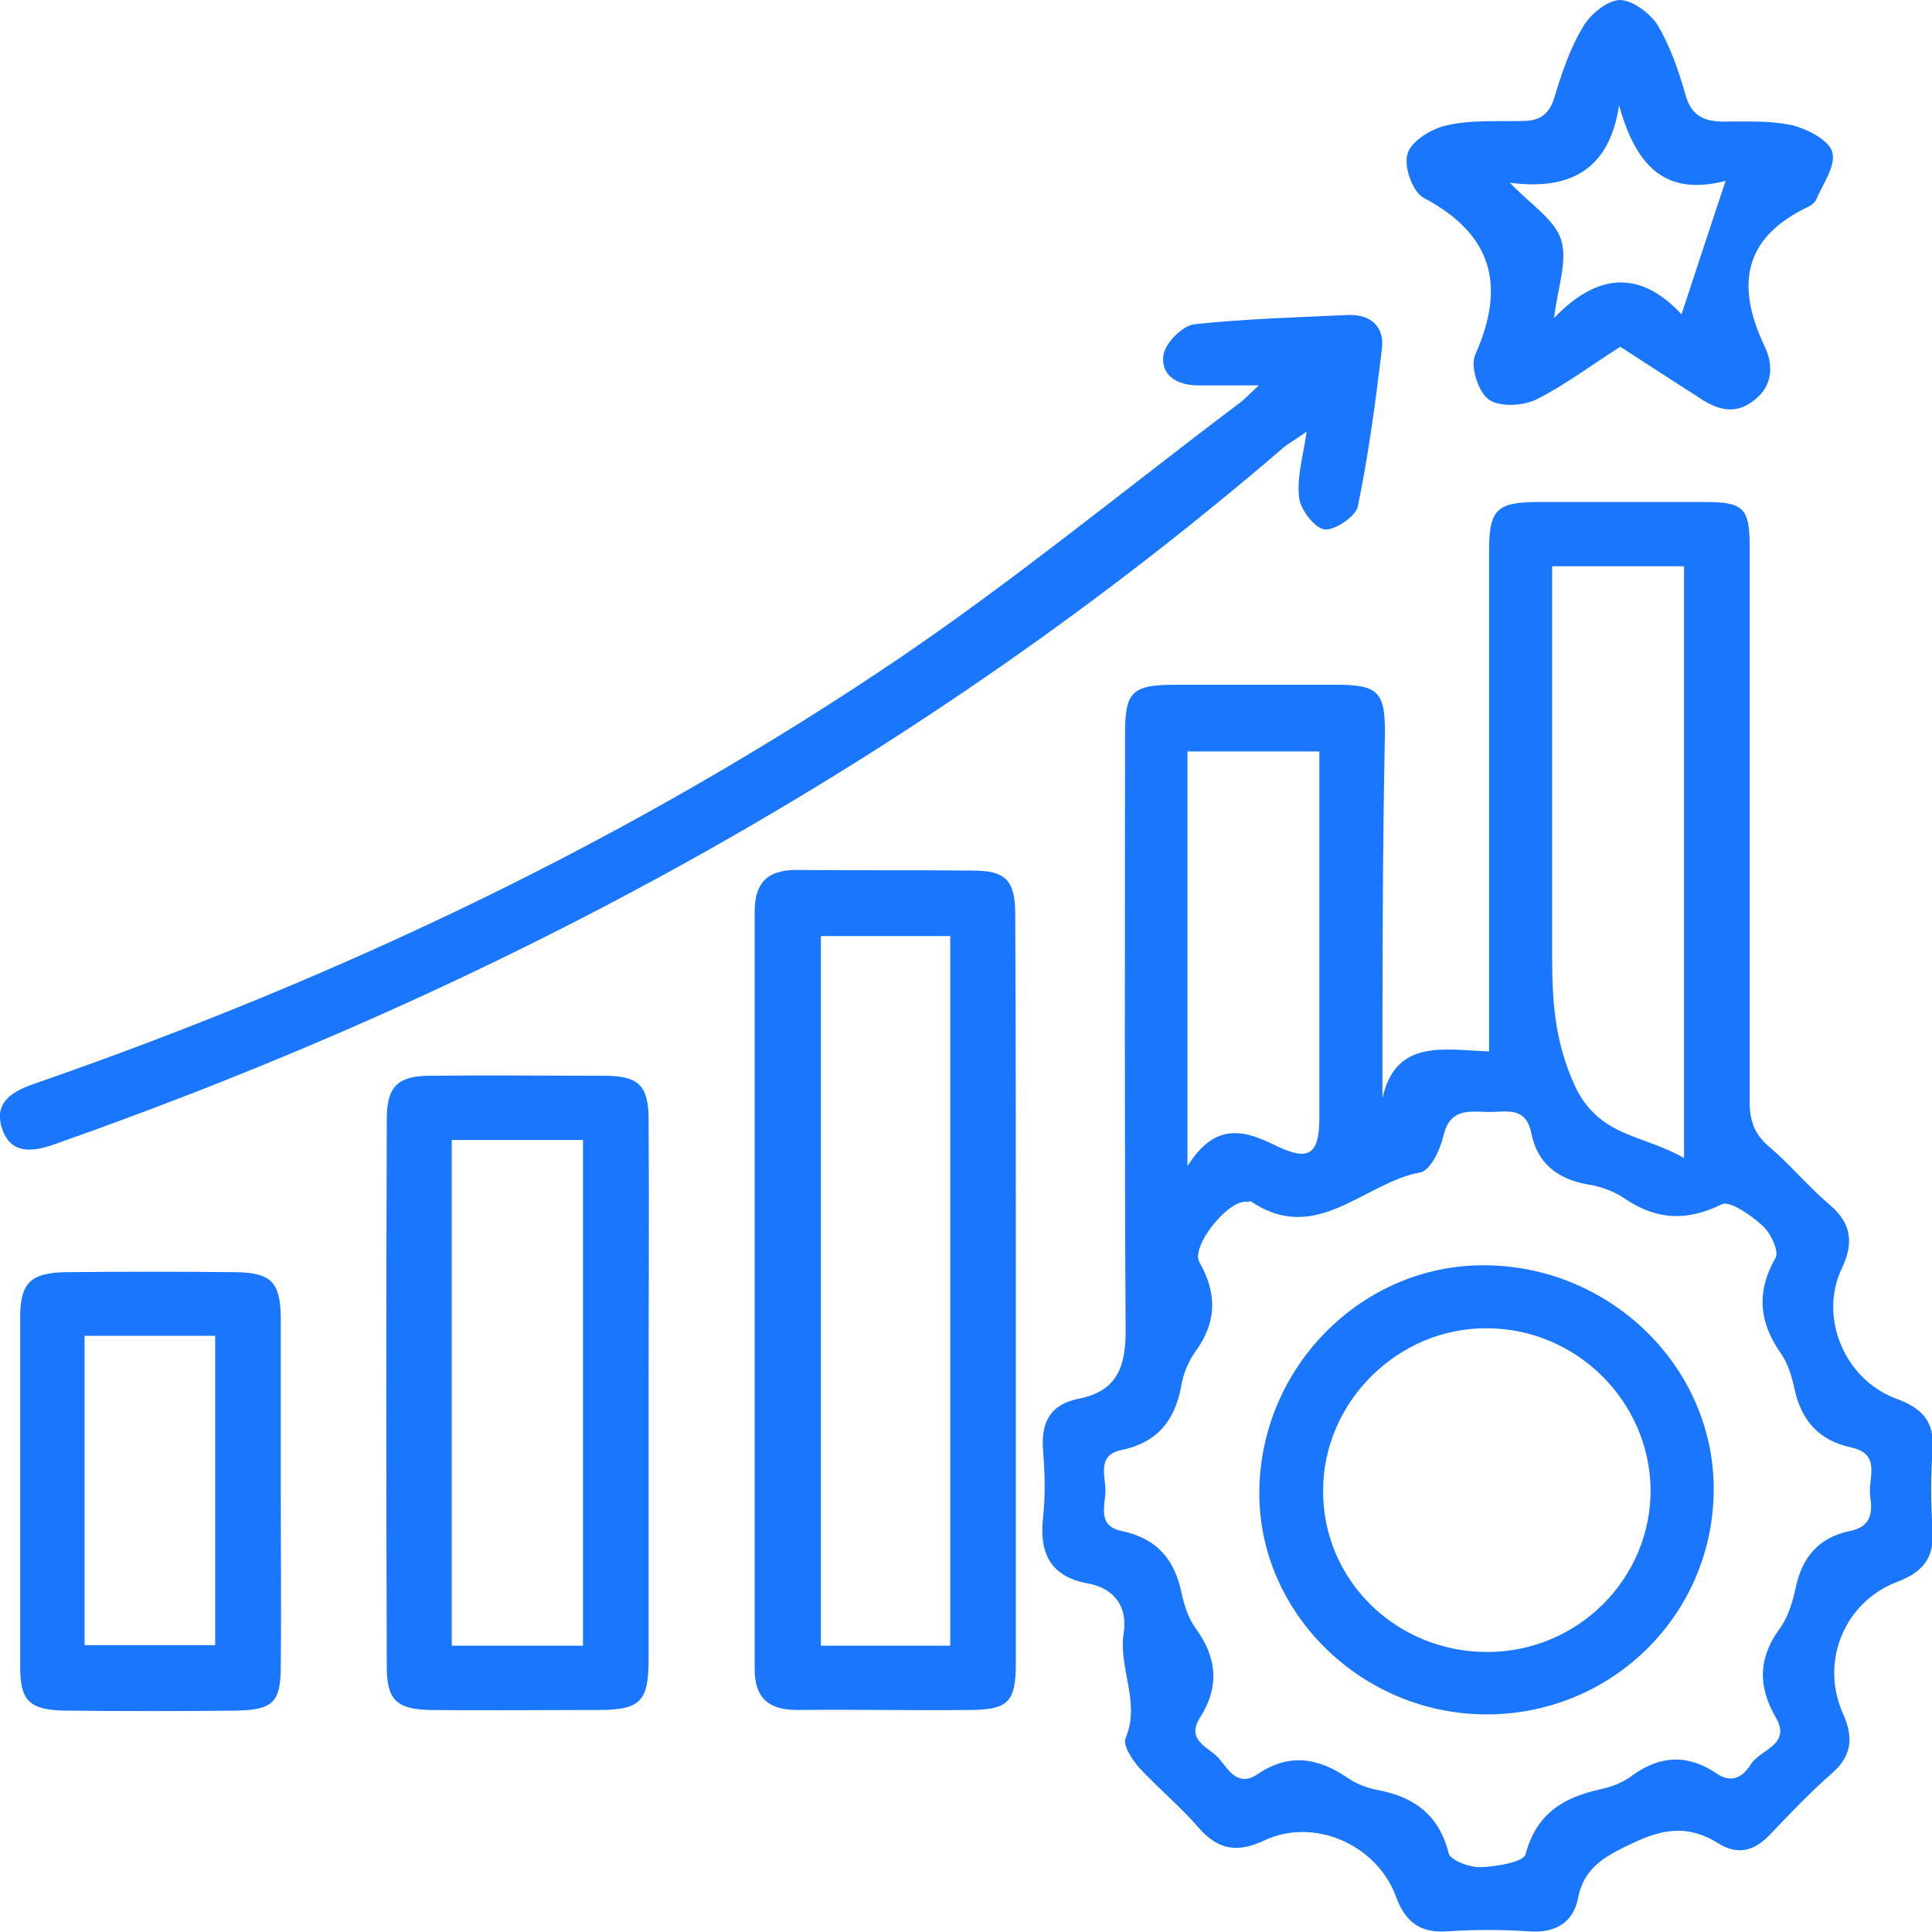
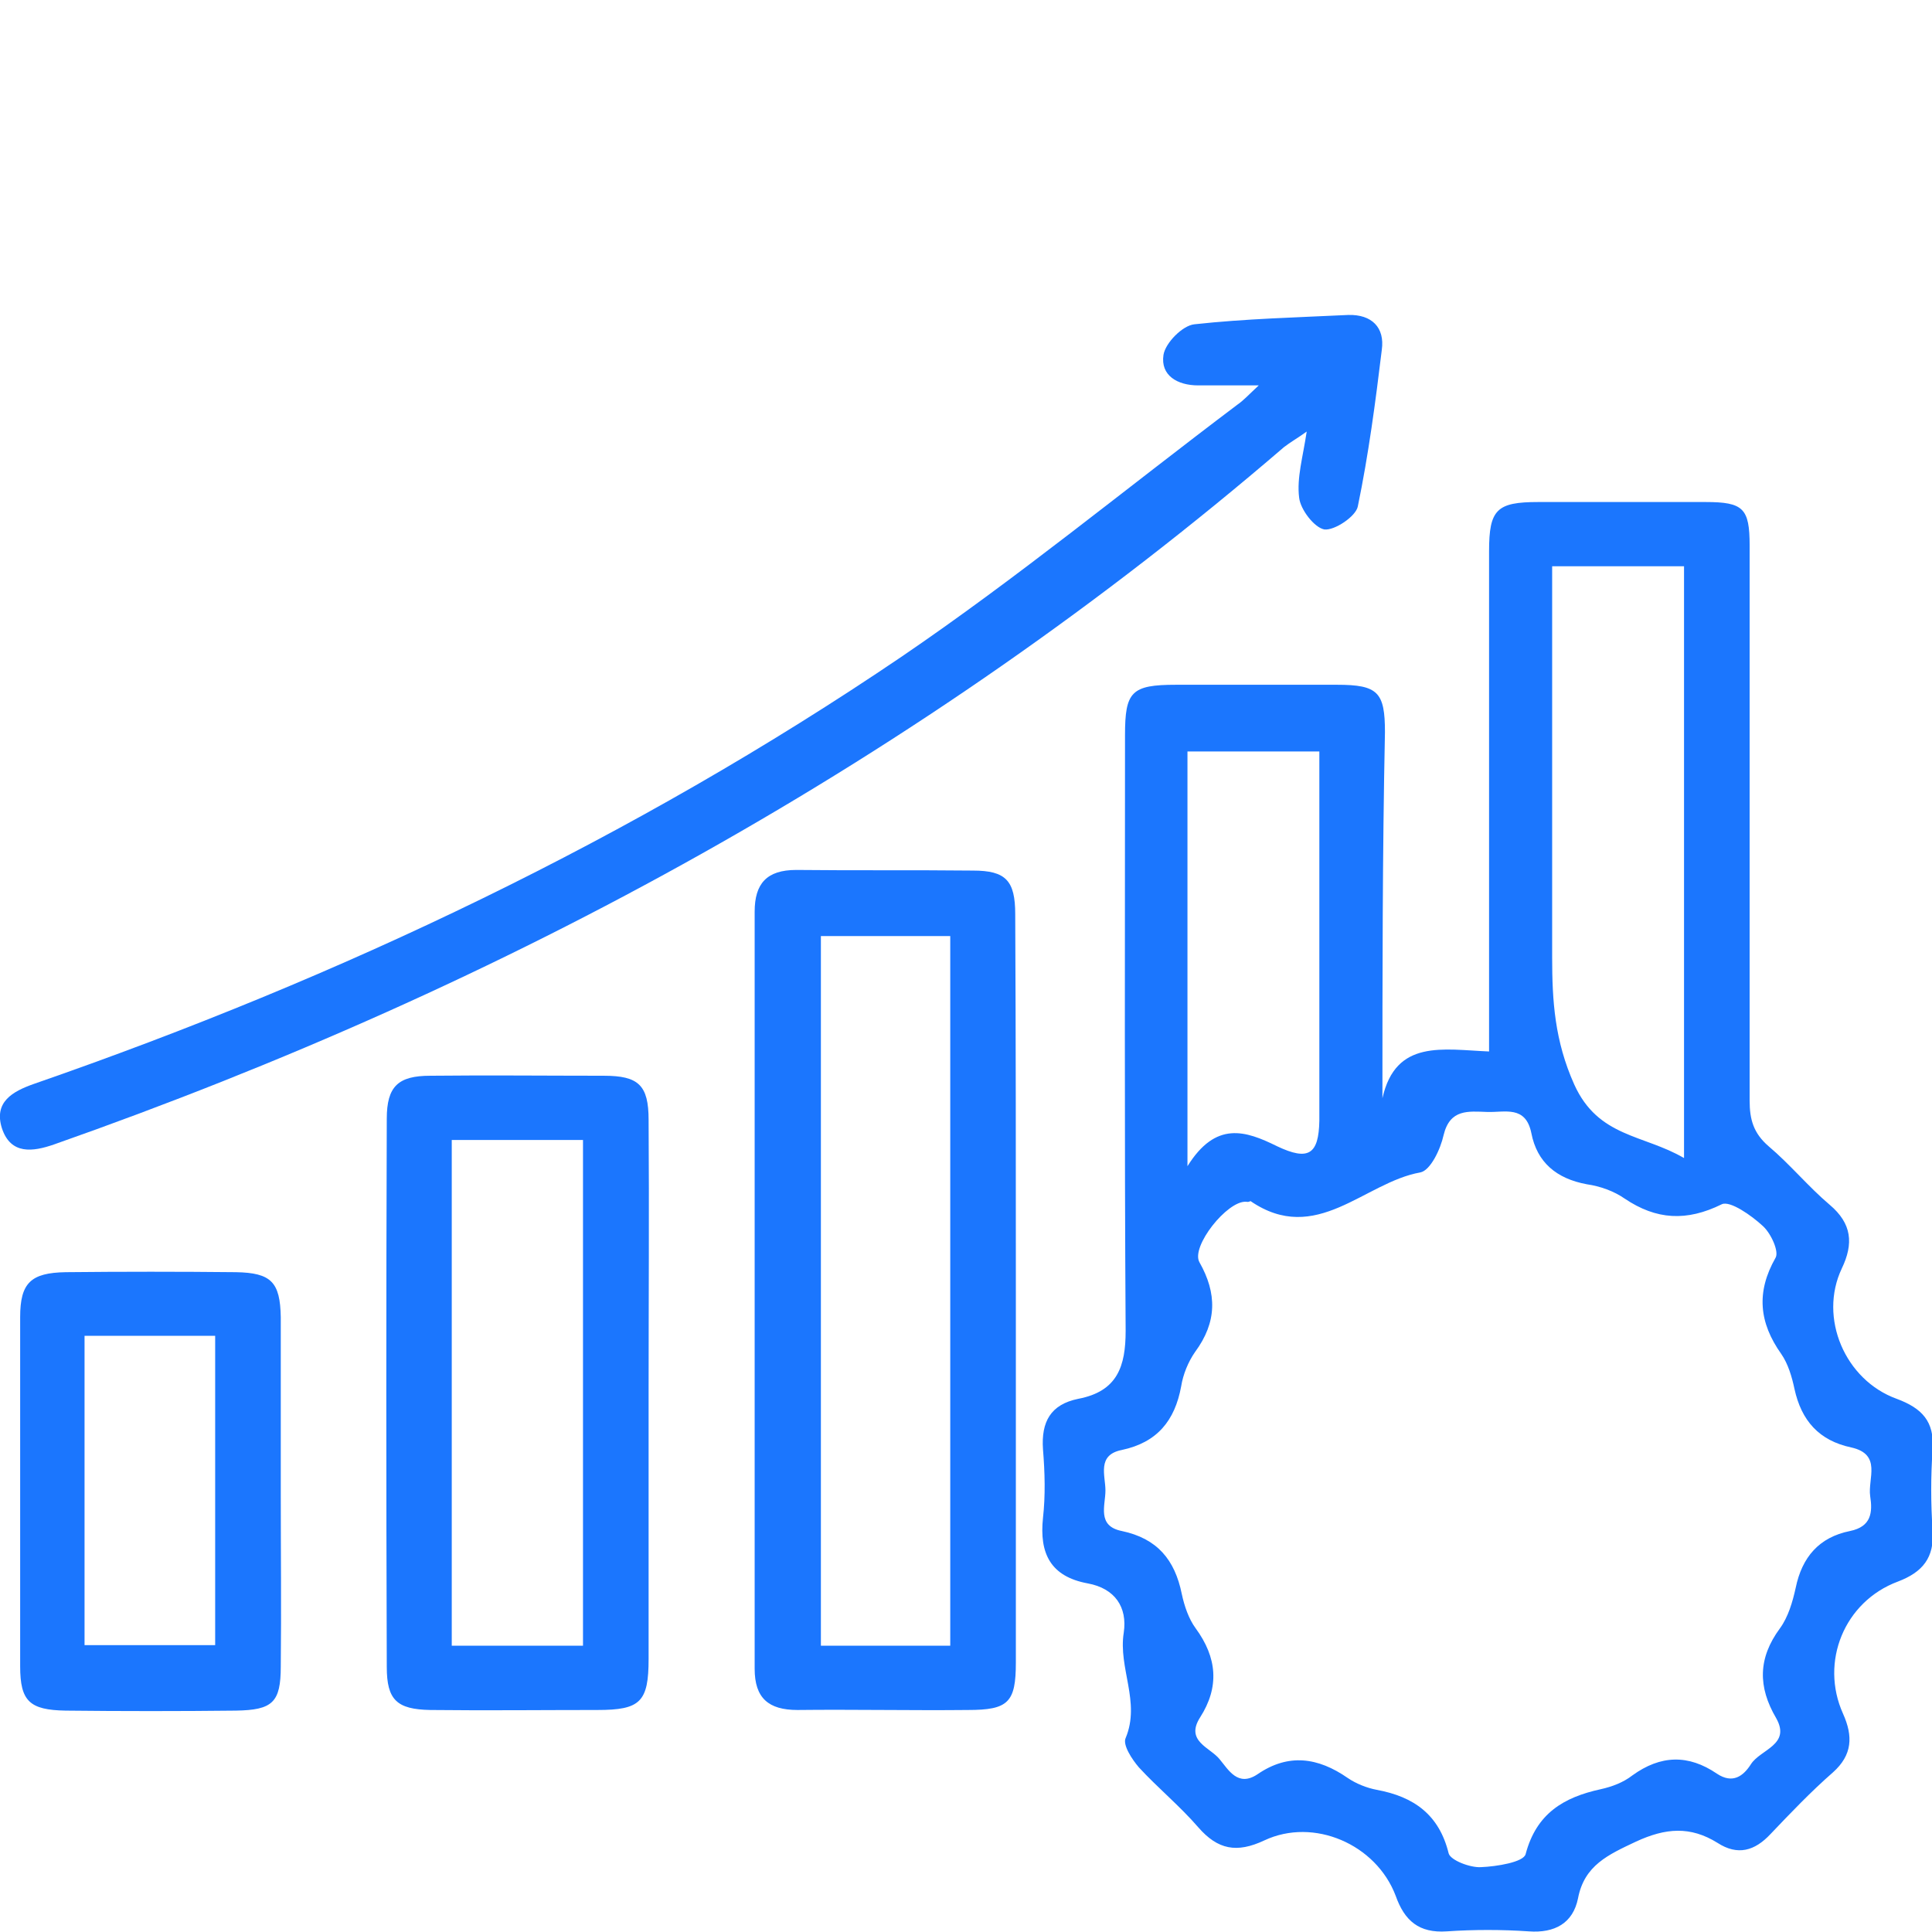
<svg xmlns="http://www.w3.org/2000/svg" width="46" height="46" viewBox="0 0 46 46" fill="none">
  <g clip-path="url(#clip0_17352_736)">
    <g clip-path="url(#clip1_17352_736)">
      <path d="M32.915 26.148C33.231 24.738 34.357 24.99 35.454 25.035C35.454 24.708 35.454 24.455 35.454 24.188C35.454 20.506 35.454 16.808 35.454 13.126C35.454 12.131 35.634 11.953 36.626 11.953C37.948 11.953 39.285 11.953 40.607 11.953C41.508 11.953 41.658 12.102 41.658 12.992C41.658 17.402 41.658 21.797 41.658 26.207C41.658 26.653 41.749 26.98 42.109 27.291C42.62 27.722 43.056 28.256 43.566 28.687C44.092 29.133 44.137 29.608 43.852 30.202C43.296 31.375 43.927 32.859 45.159 33.305C45.76 33.528 46.06 33.84 46.015 34.508C45.97 35.146 45.97 35.8 46.015 36.438C46.06 37.091 45.775 37.433 45.189 37.656C43.912 38.131 43.326 39.571 43.882 40.803C44.122 41.338 44.107 41.783 43.642 42.199C43.116 42.659 42.635 43.164 42.154 43.669C41.779 44.07 41.373 44.189 40.892 43.877C40.246 43.476 39.66 43.521 38.954 43.847C38.293 44.159 37.722 44.411 37.572 45.198C37.452 45.792 37.016 46.03 36.4 45.985C35.755 45.941 35.093 45.941 34.447 45.985C33.786 46.03 33.441 45.733 33.231 45.139C32.765 43.907 31.278 43.268 30.106 43.818C29.445 44.129 28.994 44.04 28.529 43.506C28.093 43.001 27.567 42.57 27.116 42.08C26.951 41.887 26.726 41.546 26.801 41.382C27.161 40.521 26.621 39.719 26.756 38.873C26.846 38.264 26.545 37.819 25.899 37.7C25.013 37.537 24.743 36.987 24.833 36.141C24.893 35.606 24.878 35.057 24.833 34.508C24.788 33.854 25.013 33.439 25.674 33.305C26.605 33.127 26.801 32.533 26.801 31.686C26.771 26.965 26.786 22.228 26.786 17.506C26.786 16.467 26.936 16.304 28.003 16.304C29.28 16.304 30.556 16.304 31.834 16.304C32.81 16.304 32.975 16.482 32.975 17.432C32.915 20.357 32.915 23.253 32.915 26.148ZM29.67 28.613C29.22 28.583 28.348 29.682 28.558 30.053C28.979 30.796 28.979 31.479 28.453 32.191C28.288 32.429 28.168 32.726 28.123 33.008C27.973 33.825 27.552 34.344 26.711 34.523C26.11 34.641 26.32 35.131 26.32 35.488C26.32 35.844 26.11 36.334 26.711 36.453C27.552 36.631 27.973 37.136 28.138 37.953C28.198 38.235 28.303 38.546 28.468 38.769C28.979 39.467 29.039 40.165 28.573 40.892C28.213 41.457 28.814 41.605 29.039 41.887C29.25 42.14 29.475 42.556 29.941 42.244C30.677 41.739 31.383 41.843 32.089 42.333C32.284 42.466 32.54 42.57 32.78 42.615C33.666 42.778 34.267 43.209 34.492 44.129C34.538 44.293 35.003 44.471 35.259 44.456C35.634 44.441 36.28 44.337 36.325 44.144C36.581 43.179 37.227 42.793 38.113 42.6C38.383 42.541 38.654 42.437 38.864 42.273C39.54 41.783 40.201 41.769 40.877 42.229C41.253 42.481 41.508 42.288 41.688 42.006C41.914 41.65 42.65 41.546 42.289 40.907C41.854 40.165 41.854 39.482 42.38 38.769C42.575 38.502 42.68 38.145 42.755 37.804C42.905 37.076 43.311 36.601 44.047 36.453C44.558 36.349 44.588 36.007 44.528 35.621C44.468 35.206 44.813 34.627 44.077 34.463C43.311 34.3 42.89 33.825 42.725 33.067C42.665 32.785 42.575 32.474 42.41 32.236C41.884 31.494 41.809 30.766 42.274 29.949C42.364 29.801 42.169 29.37 41.974 29.192C41.703 28.94 41.193 28.583 40.997 28.672C40.156 29.088 39.435 29.044 38.684 28.539C38.428 28.36 38.098 28.242 37.782 28.197C37.061 28.064 36.596 27.677 36.461 26.98C36.325 26.311 35.83 26.49 35.409 26.475C34.958 26.46 34.523 26.401 34.372 27.024C34.297 27.366 34.057 27.87 33.816 27.915C32.48 28.153 31.338 29.667 29.775 28.598C29.715 28.628 29.685 28.613 29.67 28.613ZM36.956 13.482C36.956 13.809 36.956 14.076 36.956 14.344C36.956 17.165 36.956 19.986 36.956 22.792C36.956 23.832 37.016 24.782 37.482 25.821C38.053 27.084 39.135 27.009 40.096 27.573C40.096 22.777 40.096 18.145 40.096 13.482C39.059 13.482 38.068 13.482 36.956 13.482ZM28.273 27.767C28.949 26.683 29.655 26.92 30.406 27.291C31.157 27.648 31.398 27.484 31.413 26.683C31.413 25.762 31.413 24.856 31.413 23.936C31.413 21.931 31.413 19.942 31.413 17.892C30.346 17.892 29.325 17.892 28.273 17.892C28.273 21.1 28.273 24.292 28.273 27.767Z" fill="#1B76FE" />
      <path d="M24.187 30.75C24.187 33.69 24.187 36.63 24.187 39.585C24.187 40.535 24.007 40.714 23.046 40.714C21.693 40.728 20.341 40.699 18.989 40.714C18.298 40.714 17.968 40.431 17.968 39.733C17.968 33.72 17.968 27.721 17.968 21.708C17.968 21.04 18.253 20.713 18.959 20.713C20.356 20.728 21.769 20.713 23.166 20.728C23.947 20.728 24.172 20.965 24.172 21.767C24.187 24.767 24.187 27.766 24.187 30.75ZM22.625 39.184C22.625 33.512 22.625 27.885 22.625 22.287C21.558 22.287 20.537 22.287 19.545 22.287C19.545 27.944 19.545 33.557 19.545 39.184C20.597 39.184 21.618 39.184 22.625 39.184Z" fill="#1B76FE" />
      <path d="M29.97 9.176C29.369 9.176 28.949 9.176 28.528 9.176C28.032 9.176 27.627 8.939 27.702 8.449C27.747 8.167 28.152 7.751 28.438 7.721C29.655 7.588 30.887 7.558 32.103 7.499C32.659 7.484 32.975 7.796 32.9 8.33C32.749 9.577 32.584 10.825 32.329 12.057C32.284 12.295 31.773 12.636 31.532 12.606C31.292 12.562 30.962 12.131 30.932 11.849C30.872 11.374 31.022 10.884 31.112 10.275C30.887 10.438 30.721 10.528 30.571 10.646C21.918 18.085 12.063 23.46 1.291 27.247C0.781 27.425 0.255 27.499 0.045 26.861C-0.151 26.237 0.3 25.985 0.811 25.806C8.127 23.267 15.068 19.971 21.467 15.635C24.216 13.764 26.8 11.641 29.459 9.637C29.61 9.533 29.73 9.399 29.97 9.176Z" fill="#1B76FE" />
      <path d="M15.443 33.126C15.443 35.25 15.443 37.373 15.443 39.496C15.443 40.521 15.248 40.714 14.226 40.714C12.904 40.714 11.582 40.729 10.245 40.714C9.449 40.699 9.209 40.476 9.209 39.689C9.194 35.339 9.194 30.988 9.209 26.638C9.209 25.866 9.479 25.613 10.245 25.613C11.627 25.598 12.994 25.613 14.376 25.613C15.203 25.613 15.443 25.836 15.443 26.667C15.458 28.835 15.443 30.988 15.443 33.126ZM10.756 27.142C10.756 31.196 10.756 35.16 10.756 39.184C11.822 39.184 12.859 39.184 13.881 39.184C13.881 35.146 13.881 31.151 13.881 27.142C12.814 27.142 11.822 27.142 10.756 27.142Z" fill="#1B76FE" />
-       <path d="M38.578 8.256C37.902 8.686 37.271 9.161 36.595 9.503C36.28 9.666 35.709 9.696 35.454 9.518C35.198 9.34 35.003 8.731 35.123 8.449C35.859 6.801 35.544 5.583 33.891 4.707C33.636 4.573 33.411 3.95 33.516 3.653C33.606 3.356 34.087 3.059 34.447 2.985C35.018 2.851 35.634 2.895 36.235 2.881C36.625 2.881 36.866 2.762 37.001 2.346C37.181 1.752 37.377 1.158 37.692 0.638C37.857 0.342 38.263 0.015 38.563 0C38.864 0 39.285 0.312 39.465 0.594C39.765 1.099 39.961 1.663 40.126 2.242C40.261 2.747 40.561 2.895 41.042 2.895C41.598 2.895 42.154 2.866 42.68 2.985C43.04 3.074 43.551 3.341 43.626 3.623C43.716 3.95 43.401 4.38 43.236 4.766C43.206 4.826 43.13 4.885 43.07 4.915C41.493 5.657 41.328 6.801 42.019 8.256C42.244 8.731 42.199 9.236 41.703 9.577C41.237 9.904 40.802 9.711 40.396 9.429C39.81 9.057 39.224 8.671 38.578 8.256ZM35.949 4.351C36.445 4.87 37.016 5.227 37.166 5.702C37.331 6.207 37.091 6.83 37.001 7.573C38.023 6.504 39.044 6.414 40.036 7.484C40.081 7.35 41.042 4.425 41.087 4.306C39.555 4.707 38.924 3.831 38.548 2.509C38.323 4.009 37.422 4.544 35.949 4.351Z" fill="#1B76FE" />
      <path d="M6.685 35.591C6.685 36.957 6.7 38.309 6.685 39.675C6.685 40.536 6.49 40.714 5.618 40.729C4.266 40.744 2.914 40.744 1.562 40.729C0.706 40.714 0.48 40.506 0.48 39.675C0.48 36.898 0.48 34.136 0.48 31.36C0.48 30.543 0.736 30.305 1.562 30.29C2.914 30.276 4.266 30.276 5.618 30.29C6.46 30.305 6.67 30.528 6.685 31.36C6.685 32.77 6.685 34.181 6.685 35.591ZM2.013 31.805C2.013 34.285 2.013 36.705 2.013 39.17C3.049 39.17 4.071 39.17 5.123 39.17C5.123 36.705 5.123 34.27 5.123 31.805C4.086 31.805 3.094 31.805 2.013 31.805Z" fill="#1B76FE" />
-       <path d="M35.289 40.818C32.314 40.758 29.896 38.293 29.986 35.398C30.076 32.428 32.54 30.052 35.454 30.127C38.444 30.201 40.847 32.636 40.802 35.532C40.757 38.516 38.294 40.877 35.289 40.818ZM35.409 39.333C37.572 39.333 39.315 37.581 39.3 35.457C39.27 33.364 37.542 31.641 35.424 31.626C33.306 31.597 31.503 33.364 31.503 35.487C31.488 37.61 33.231 39.333 35.409 39.333Z" fill="#1B76FE" />
    </g>
  </g>
  <defs>
    <clipPath id="clip0_17352_736">
      <rect width="46" height="46" fill="white" />
    </clipPath>
    <clipPath id="clip1_17352_736">
      <rect width="46" height="46" fill="white" />
    </clipPath>
  </defs>
</svg>